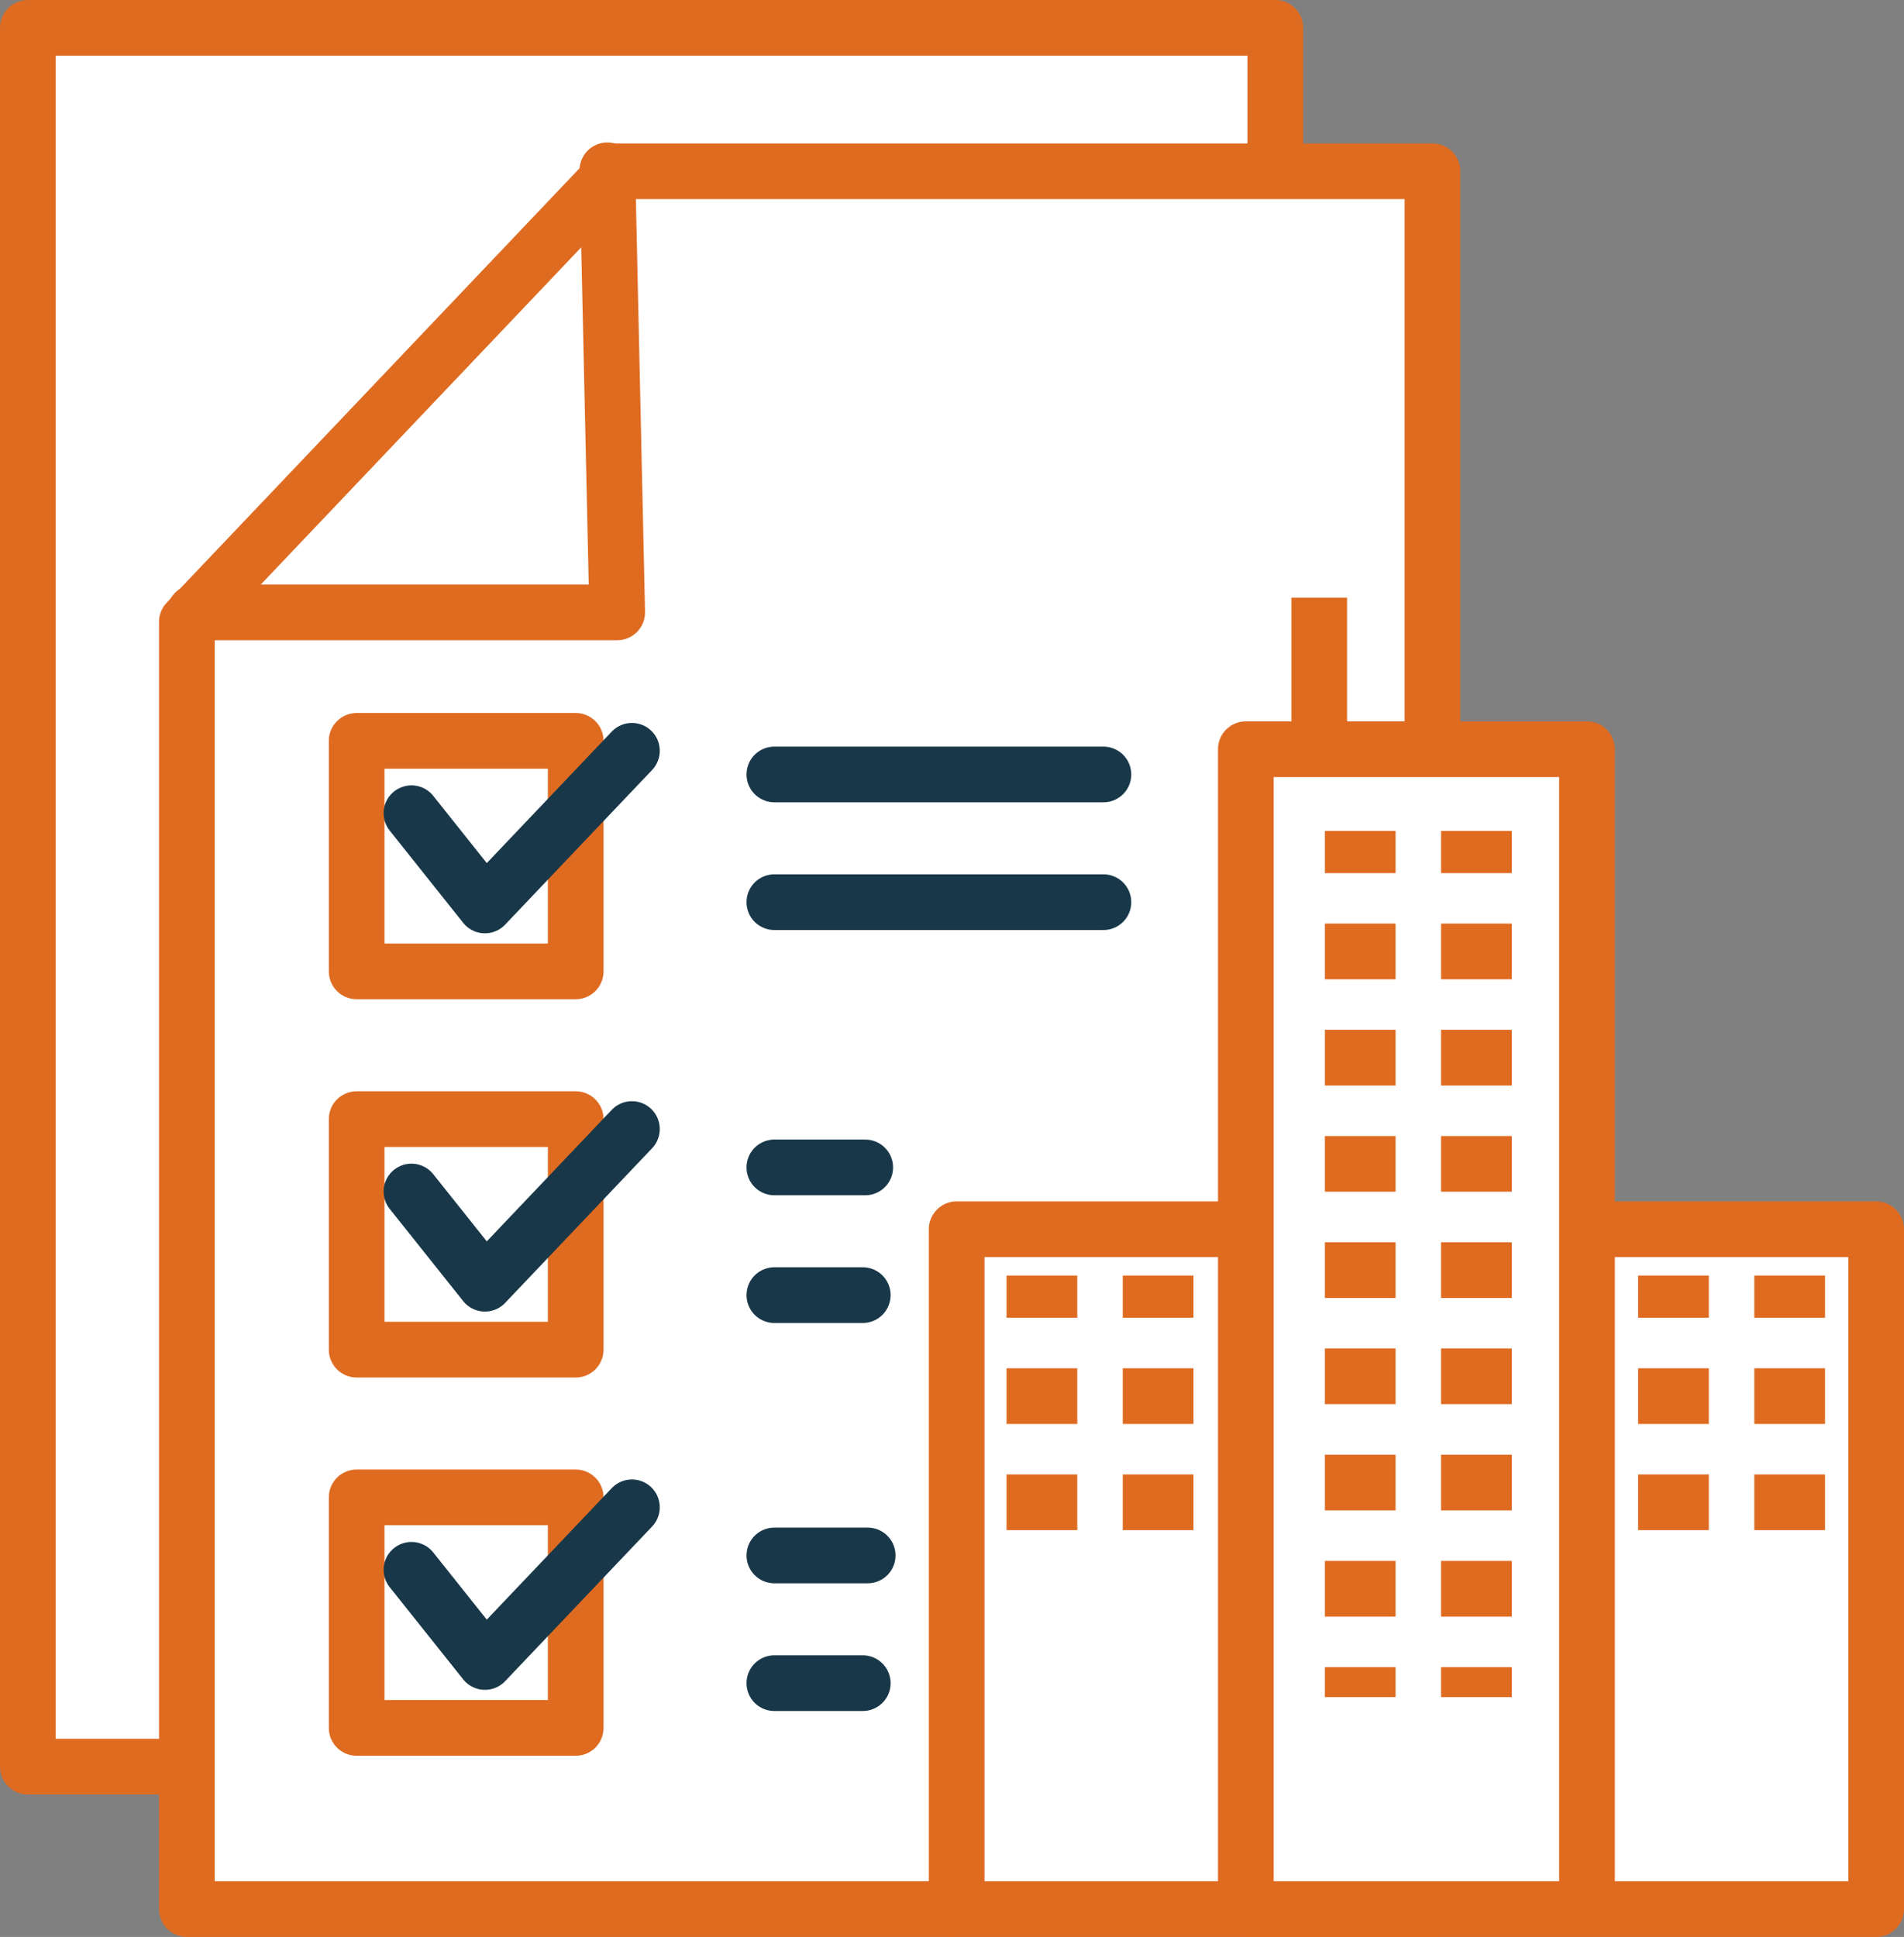
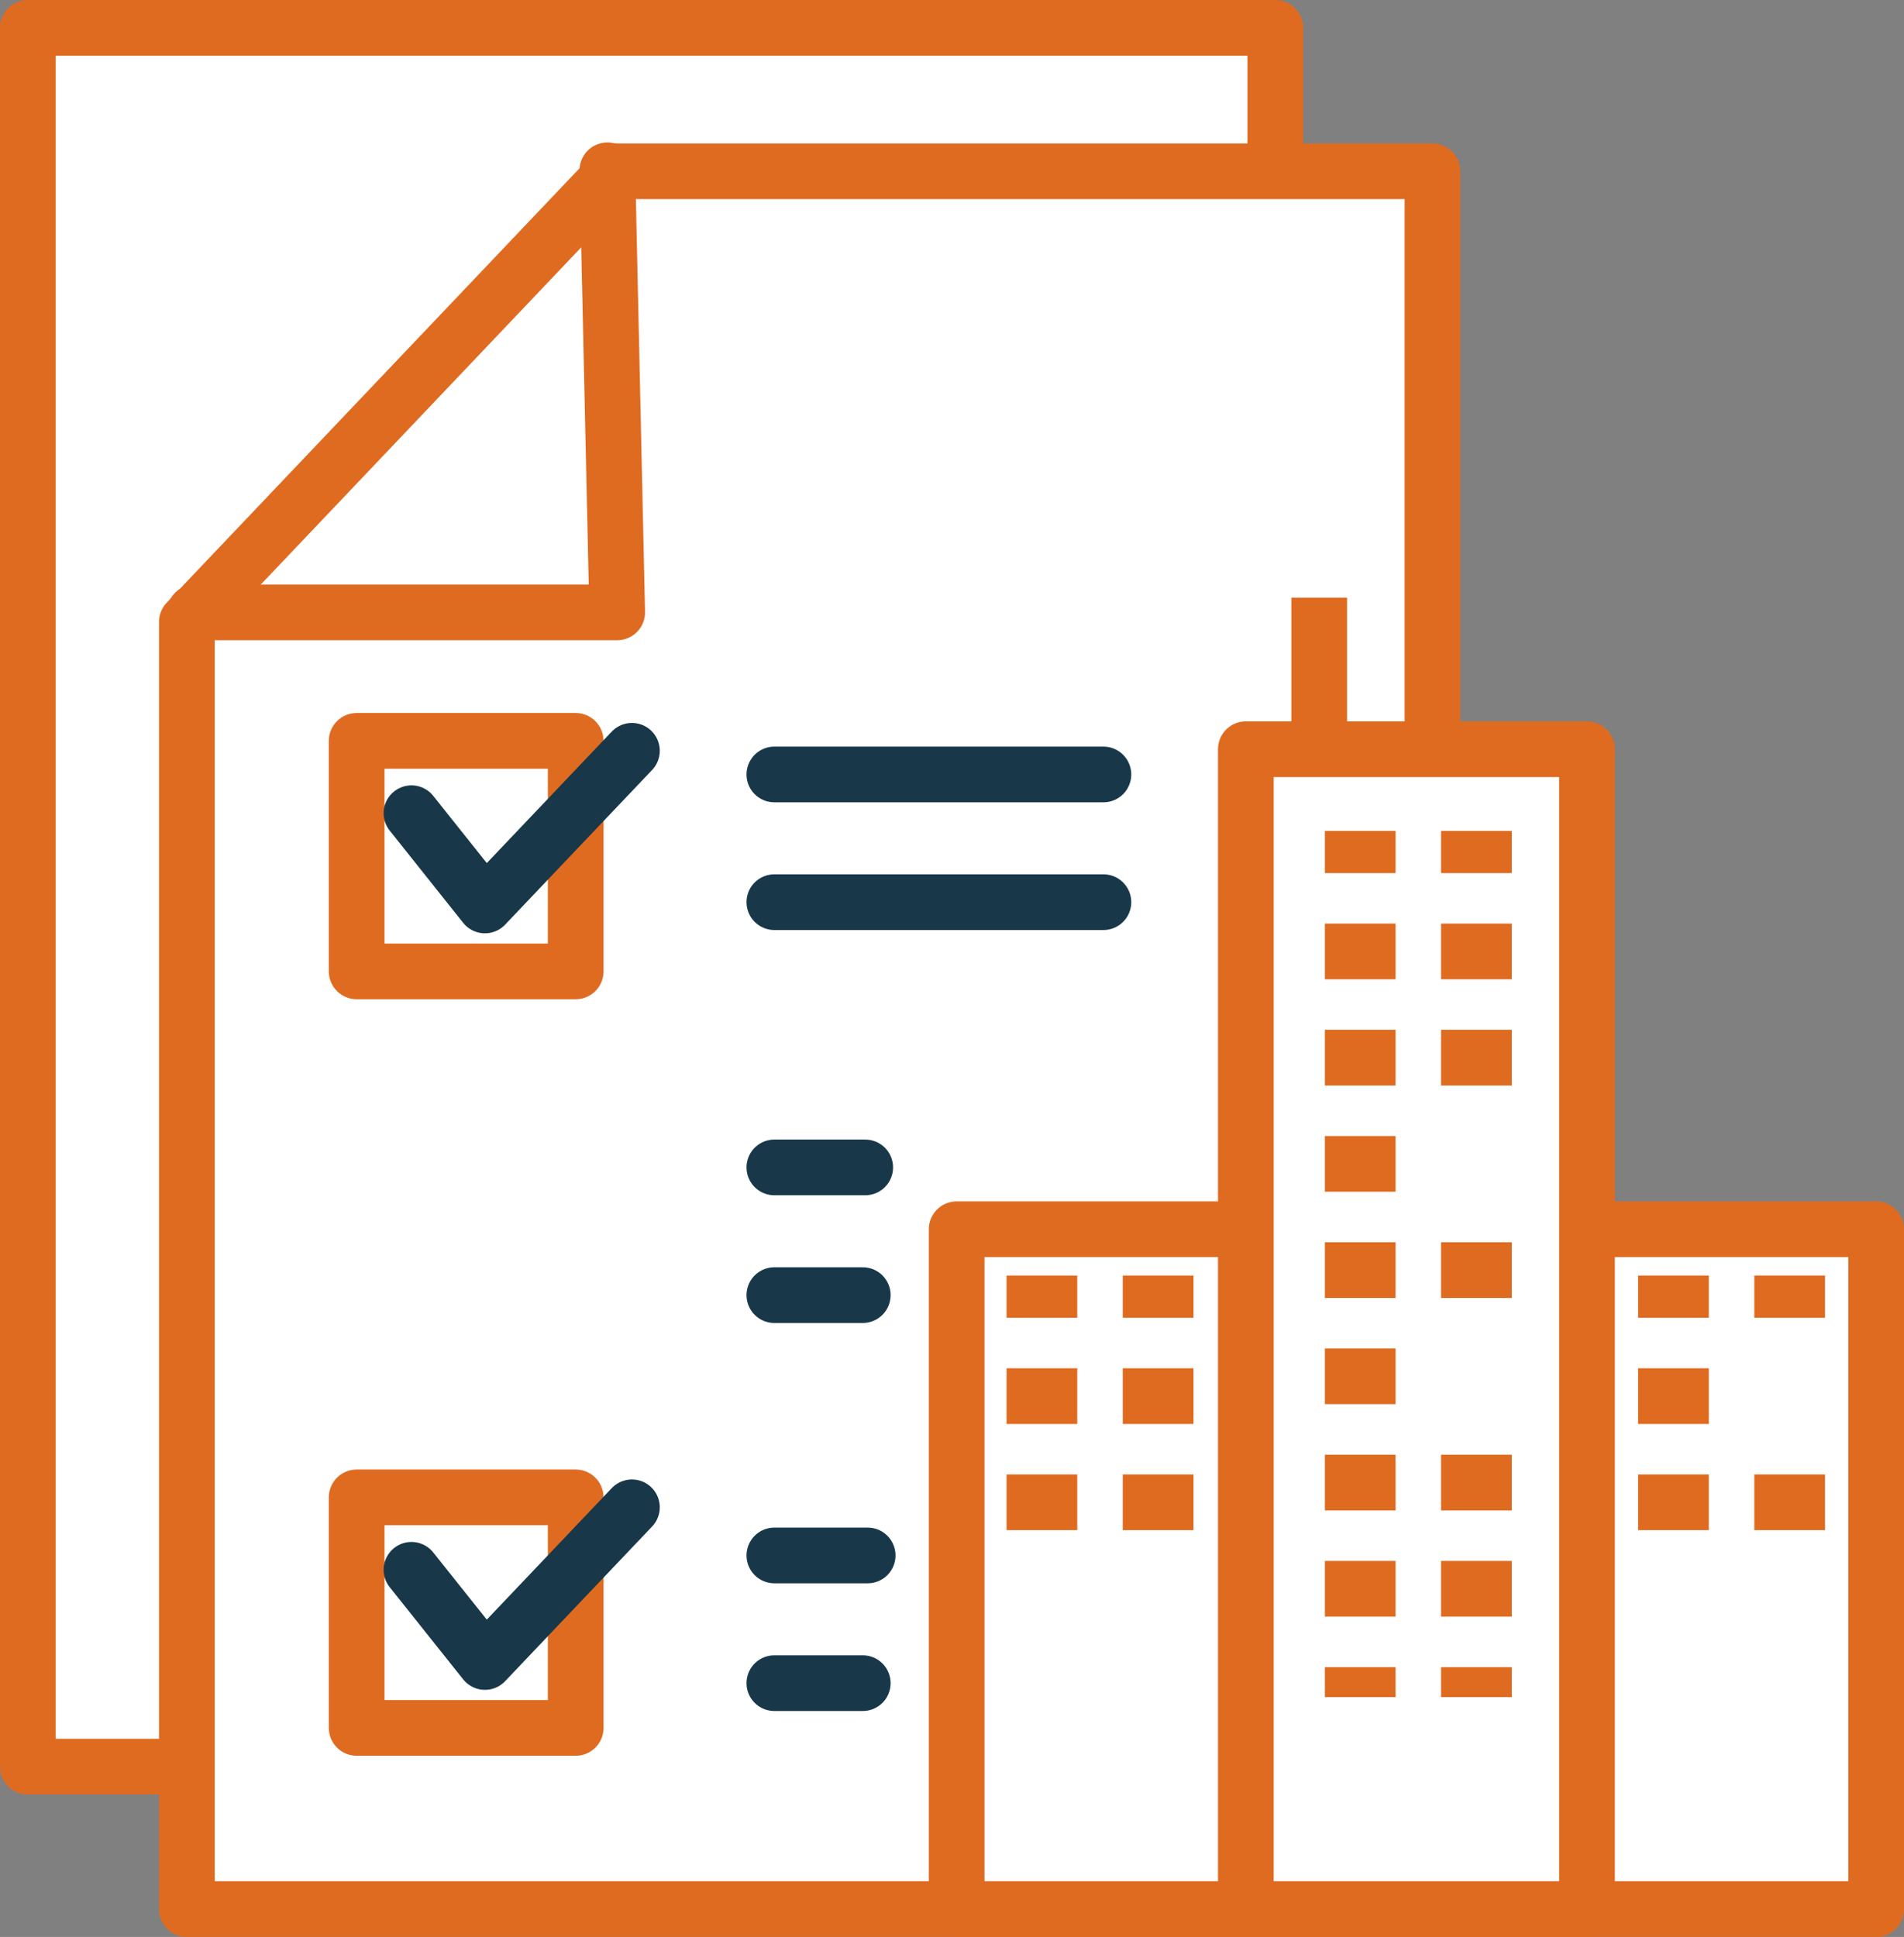
<svg xmlns="http://www.w3.org/2000/svg" id="Layer_2" width="387.68" height="394.34" viewBox="0 0 387.68 394.34">
  <rect x="0" y="0" width="387.68" height="394.34" fill="#808080" stroke="none" />
  <defs>
    <clipPath id="clippath">
      <rect x="204.95" y="259.68" width="40.69" height="61.4" fill="none" />
    </clipPath>
    <clipPath id="clippath-1">
      <rect x="333.54" y="259.68" width="40.69" height="58.25" fill="none" />
    </clipPath>
    <clipPath id="clippath-2">
      <rect x="269.76" y="169.16" width="40.69" height="176.35" fill="none" />
    </clipPath>
  </defs>
  <g id="Layer_1-2">
    <rect x="5.67" y="5.67" width="254" height="354" fill="#fff" stroke="#df6b21" stroke-linejoin="round" stroke-width="11.34" />
    <polygon points="125.24 34.87 291.67 34.87 291.67 388.67 38.05 388.67 38.05 126.61 125.24 34.87" fill="#fff" stroke="#df6b21" stroke-linecap="round" stroke-linejoin="round" stroke-width="11.34" />
    <rect x="72.62" y="150.83" width="44.6" height="46.93" fill="#fff" stroke="#df6b21" stroke-linejoin="round" stroke-width="11.34" />
    <polyline points="128.67 152.85 98.74 184.34 83.78 165.56" fill="none" stroke="#183849" stroke-linecap="round" stroke-linejoin="round" stroke-width="11.34" />
-     <rect x="72.62" y="227.84" width="44.6" height="46.93" fill="#fff" stroke="#df6b21" stroke-linejoin="round" stroke-width="11.34" />
-     <polyline points="128.67 229.86 98.74 261.35 83.78 242.58" fill="none" stroke="#183849" stroke-linecap="round" stroke-linejoin="round" stroke-width="11.34" />
    <rect x="72.62" y="304.85" width="44.6" height="46.93" fill="#fff" stroke="#df6b21" stroke-linejoin="round" stroke-width="11.34" />
    <polyline points="128.67 306.87 98.74 338.36 83.78 319.59" fill="none" stroke="#183849" stroke-linecap="round" stroke-linejoin="round" stroke-width="11.34" />
    <polyline points="123.67 34.67 125.67 124.67 39.67 124.67" fill="none" stroke="#df6b21" stroke-linecap="round" stroke-linejoin="round" stroke-width="11.34" />
    <rect x="194.79" y="250.26" width="187.22" height="138.41" fill="#fff" stroke="#df6b21" stroke-linejoin="round" stroke-width="11.34" />
    <line x1="268.61" y1="159.73" x2="268.61" y2="121.67" fill="#fff" stroke="#df6b21" stroke-linejoin="round" stroke-width="11.34" />
    <rect x="253.67" y="152.53" width="69.46" height="236.14" fill="#fff" stroke="#df6b21" stroke-linejoin="round" stroke-width="11.34" />
    <g clip-path="url(#clippath)">
      <line x1="219.35" y1="262.6" x2="204.95" y2="262.6" fill="#fff" stroke="#df6b21" stroke-linejoin="round" stroke-width="11.34" />
      <line x1="243.01" y1="262.6" x2="228.61" y2="262.6" fill="#fff" stroke="#df6b21" stroke-linejoin="round" stroke-width="11.34" />
      <line x1="219.35" y1="284.23" x2="204.95" y2="284.23" fill="#fff" stroke="#df6b21" stroke-linejoin="round" stroke-width="11.34" />
      <line x1="243.01" y1="284.23" x2="228.61" y2="284.23" fill="#fff" stroke="#df6b21" stroke-linejoin="round" stroke-width="11.34" />
      <line x1="219.35" y1="305.85" x2="204.95" y2="305.85" fill="#fff" stroke="#df6b21" stroke-linejoin="round" stroke-width="11.34" />
      <line x1="243.01" y1="305.85" x2="228.61" y2="305.85" fill="#fff" stroke="#df6b21" stroke-linejoin="round" stroke-width="11.34" />
    </g>
    <g clip-path="url(#clippath-1)">
      <line x1="347.94" y1="262.6" x2="333.54" y2="262.6" fill="#fff" stroke="#df6b21" stroke-linejoin="round" stroke-width="11.34" />
      <line x1="371.6" y1="262.6" x2="357.2" y2="262.6" fill="#fff" stroke="#df6b21" stroke-linejoin="round" stroke-width="11.34" />
      <line x1="347.94" y1="284.23" x2="333.54" y2="284.23" fill="#fff" stroke="#df6b21" stroke-linejoin="round" stroke-width="11.34" />
-       <line x1="371.6" y1="284.23" x2="357.2" y2="284.23" fill="#fff" stroke="#df6b21" stroke-linejoin="round" stroke-width="11.34" />
      <line x1="347.94" y1="305.85" x2="333.54" y2="305.85" fill="#fff" stroke="#df6b21" stroke-linejoin="round" stroke-width="11.34" />
      <line x1="371.6" y1="305.85" x2="357.2" y2="305.85" fill="#fff" stroke="#df6b21" stroke-linejoin="round" stroke-width="11.34" />
    </g>
    <g clip-path="url(#clippath-2)">
      <line x1="284.16" y1="172.08" x2="269.76" y2="172.08" fill="#fff" stroke="#df6b21" stroke-linejoin="round" stroke-width="11.34" />
      <line x1="307.82" y1="172.08" x2="293.42" y2="172.08" fill="#fff" stroke="#df6b21" stroke-linejoin="round" stroke-width="11.34" />
      <line x1="284.16" y1="193.7" x2="269.76" y2="193.7" fill="#fff" stroke="#df6b21" stroke-linejoin="round" stroke-width="11.34" />
      <line x1="307.82" y1="193.7" x2="293.42" y2="193.7" fill="#fff" stroke="#df6b21" stroke-linejoin="round" stroke-width="11.34" />
      <line x1="284.16" y1="215.33" x2="269.76" y2="215.33" fill="#fff" stroke="#df6b21" stroke-linejoin="round" stroke-width="11.34" />
      <line x1="307.82" y1="215.33" x2="293.42" y2="215.33" fill="#fff" stroke="#df6b21" stroke-linejoin="round" stroke-width="11.34" />
      <line x1="284.16" y1="236.95" x2="269.76" y2="236.95" fill="#fff" stroke="#df6b21" stroke-linejoin="round" stroke-width="11.34" />
-       <line x1="307.82" y1="236.95" x2="293.42" y2="236.95" fill="#fff" stroke="#df6b21" stroke-linejoin="round" stroke-width="11.34" />
      <line x1="284.16" y1="258.58" x2="269.76" y2="258.58" fill="#fff" stroke="#df6b21" stroke-linejoin="round" stroke-width="11.34" />
      <line x1="307.82" y1="258.58" x2="293.42" y2="258.58" fill="#fff" stroke="#df6b21" stroke-linejoin="round" stroke-width="11.34" />
      <line x1="284.16" y1="280.2" x2="269.76" y2="280.2" fill="#fff" stroke="#df6b21" stroke-linejoin="round" stroke-width="11.34" />
-       <line x1="307.82" y1="280.2" x2="293.42" y2="280.2" fill="#fff" stroke="#df6b21" stroke-linejoin="round" stroke-width="11.34" />
      <line x1="284.16" y1="301.83" x2="269.76" y2="301.83" fill="#fff" stroke="#df6b21" stroke-linejoin="round" stroke-width="11.34" />
      <line x1="307.82" y1="301.83" x2="293.42" y2="301.83" fill="#fff" stroke="#df6b21" stroke-linejoin="round" stroke-width="11.34" />
      <line x1="284.16" y1="323.45" x2="269.76" y2="323.45" fill="#fff" stroke="#df6b21" stroke-linejoin="round" stroke-width="11.34" />
      <line x1="307.82" y1="323.45" x2="293.42" y2="323.45" fill="#fff" stroke="#df6b21" stroke-linejoin="round" stroke-width="11.34" />
      <line x1="284.16" y1="345.08" x2="269.76" y2="345.08" fill="#fff" stroke="#df6b21" stroke-linejoin="round" stroke-width="11.34" />
      <line x1="307.82" y1="345.08" x2="293.42" y2="345.08" fill="#fff" stroke="#df6b21" stroke-linejoin="round" stroke-width="11.34" />
    </g>
    <line x1="157.67" y1="157.67" x2="224.67" y2="157.67" fill="none" stroke="#183849" stroke-linecap="round" stroke-linejoin="round" stroke-width="11.34" />
    <line x1="157.67" y1="183.67" x2="224.67" y2="183.67" fill="none" stroke="#183849" stroke-linecap="round" stroke-linejoin="round" stroke-width="11.34" />
    <line x1="157.67" y1="237.67" x2="176.17" y2="237.67" fill="none" stroke="#183849" stroke-linecap="round" stroke-linejoin="round" stroke-width="11.34" />
    <line x1="157.67" y1="263.67" x2="175.67" y2="263.67" fill="none" stroke="#183849" stroke-linecap="round" stroke-linejoin="round" stroke-width="11.34" />
    <line x1="157.67" y1="316.67" x2="176.67" y2="316.67" fill="none" stroke="#183849" stroke-linecap="round" stroke-linejoin="round" stroke-width="11.34" />
    <line x1="157.67" y1="342.67" x2="175.67" y2="342.67" fill="none" stroke="#183849" stroke-linecap="round" stroke-linejoin="round" stroke-width="11.34" />
  </g>
</svg>